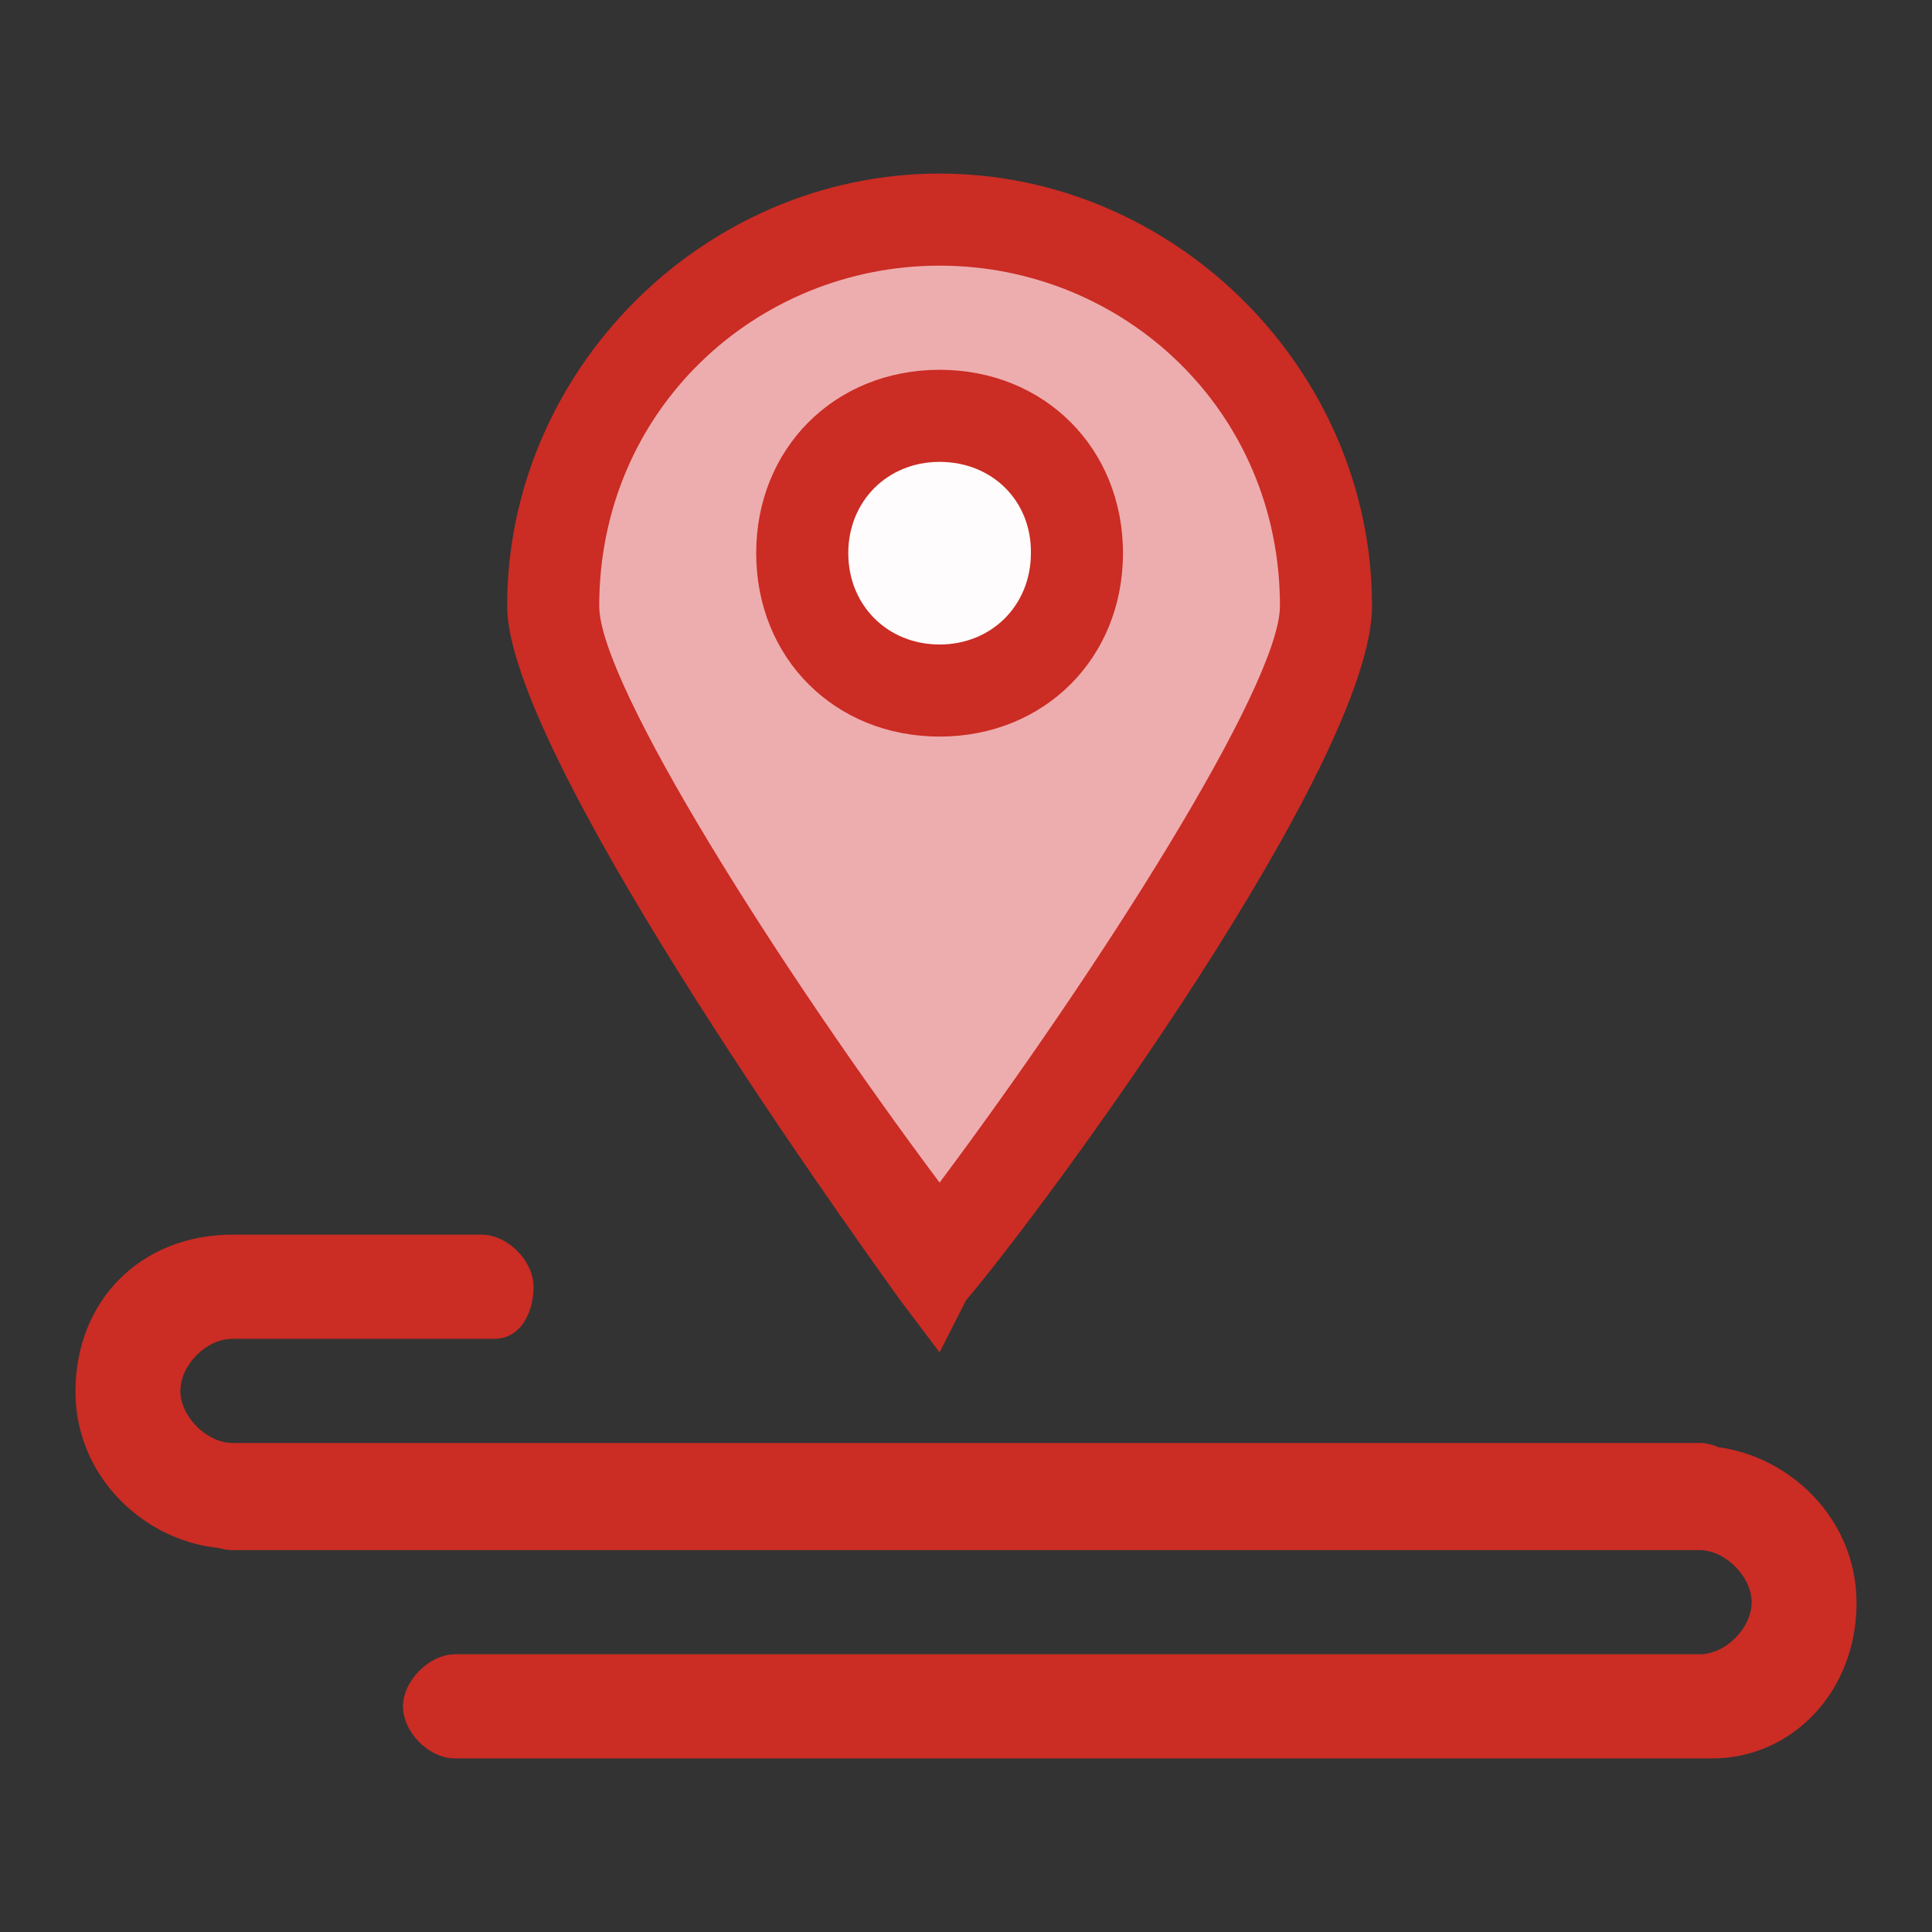
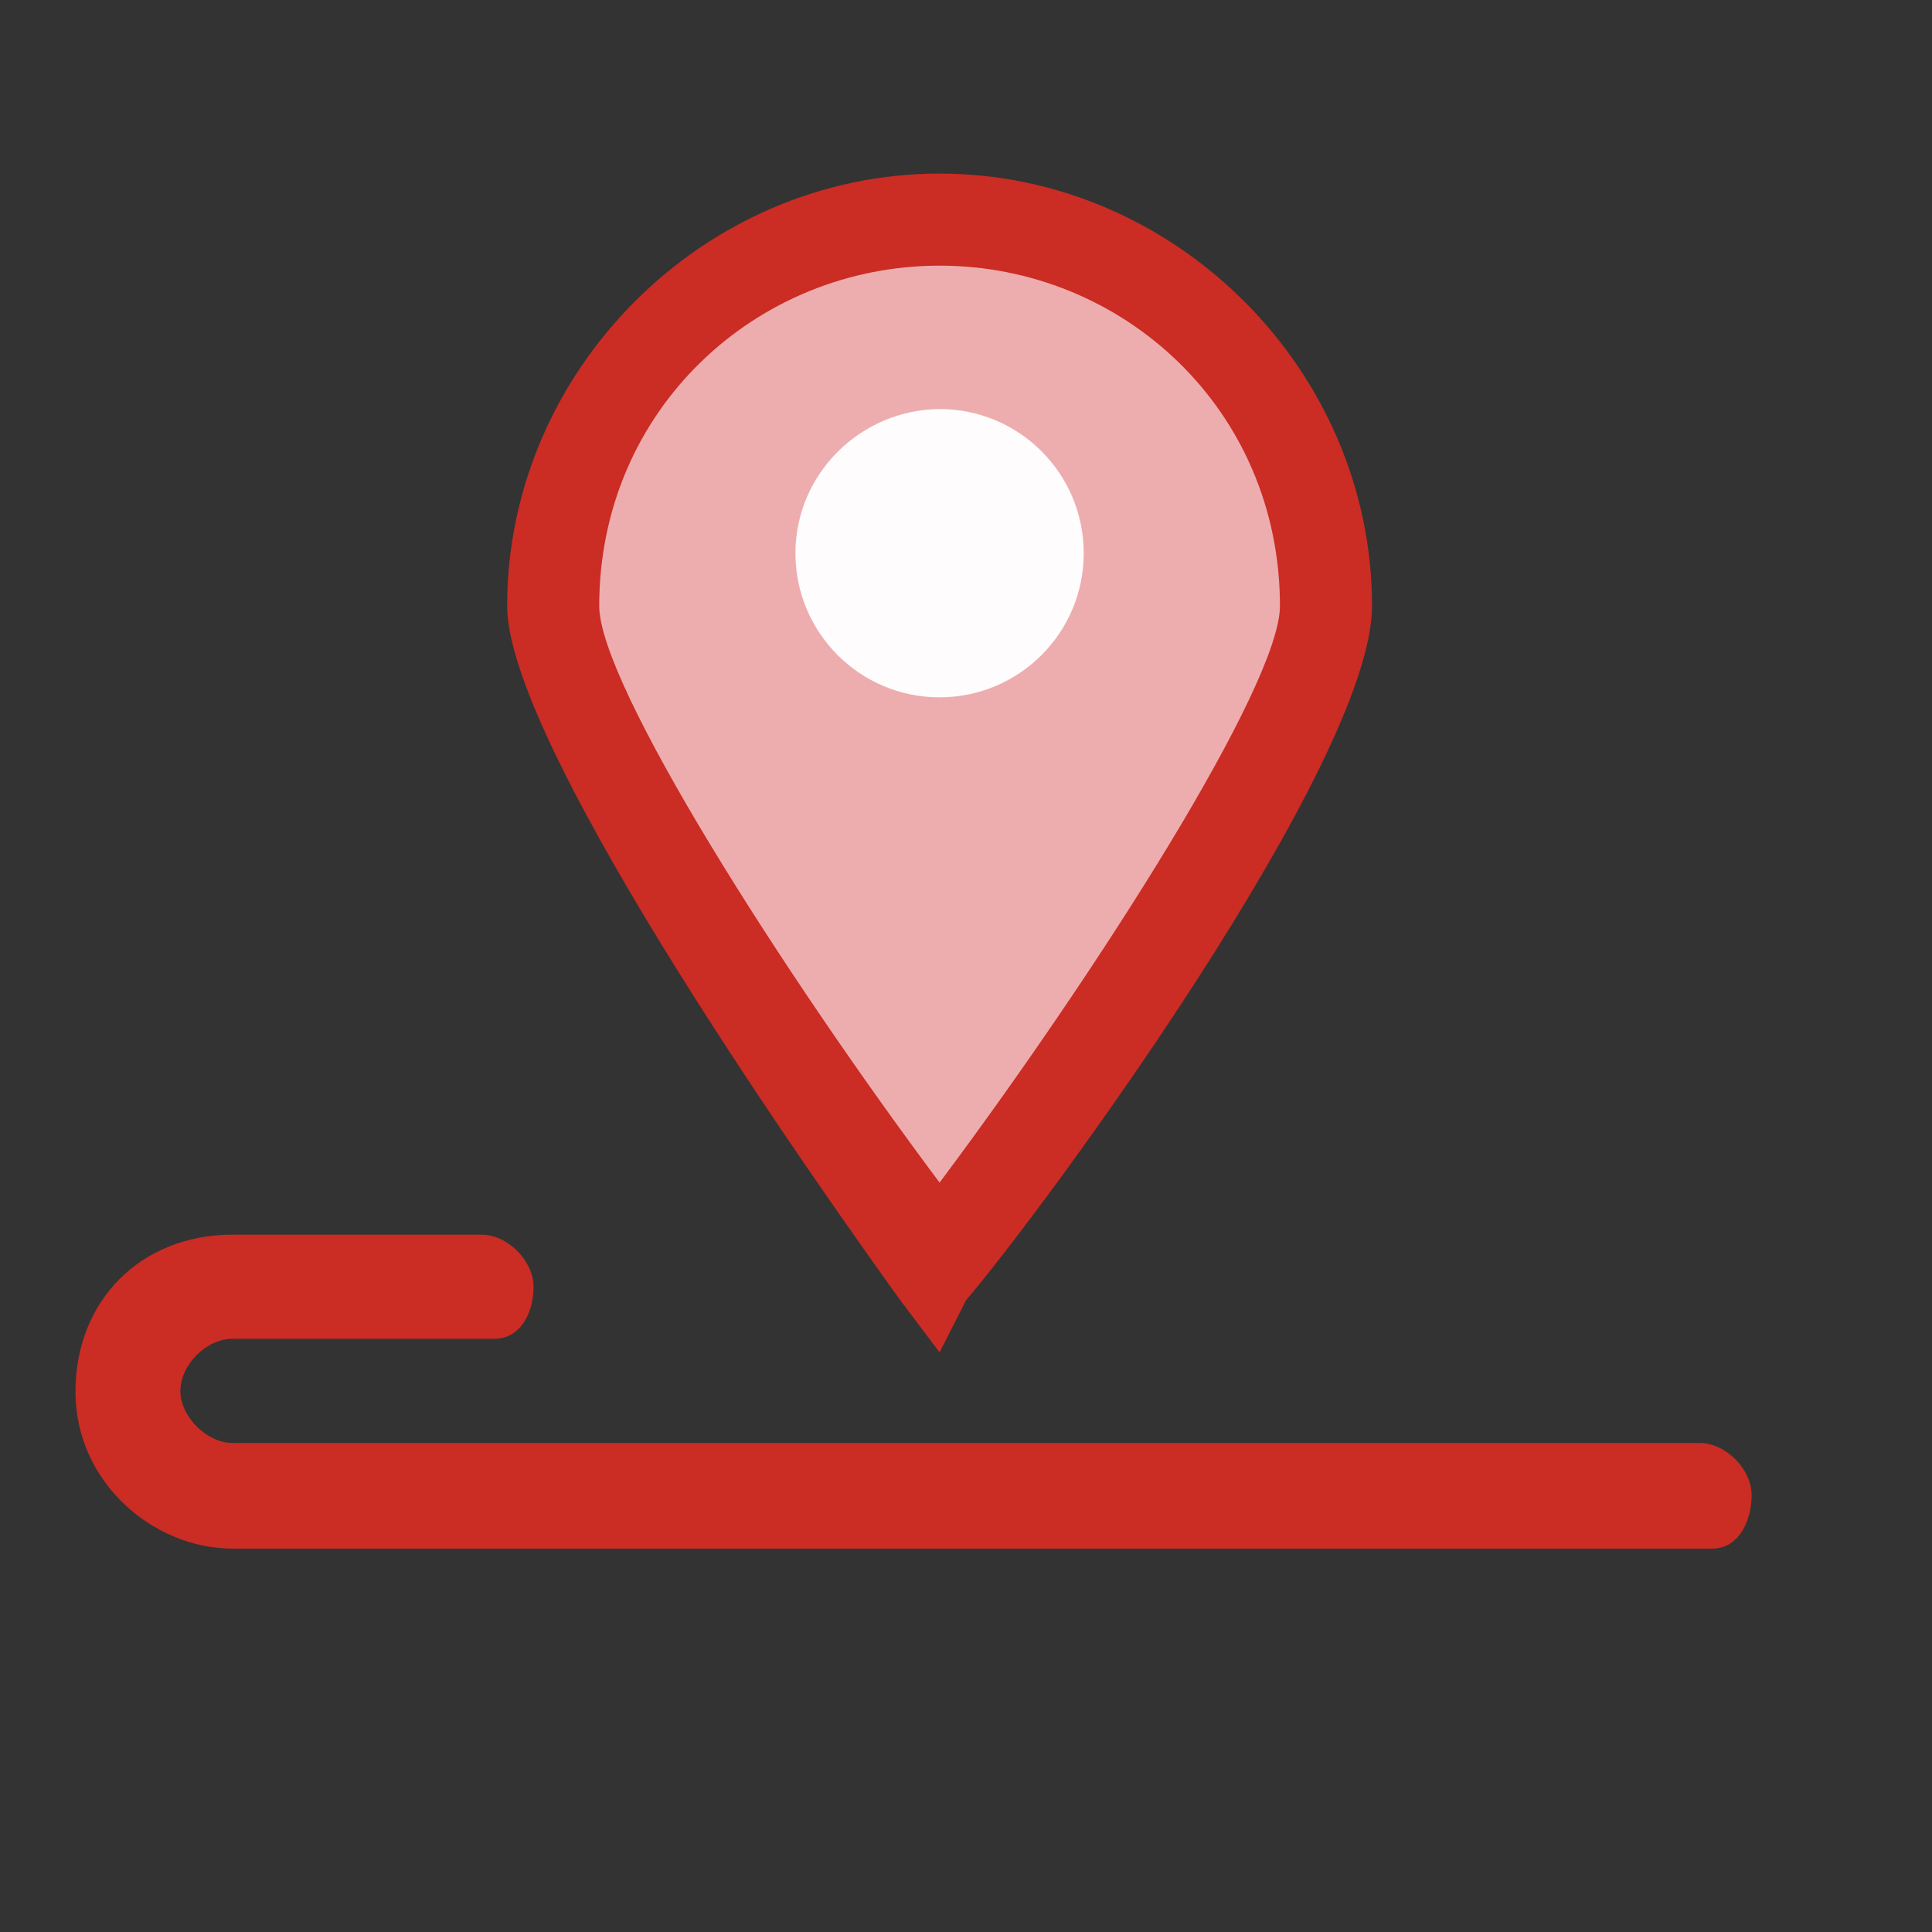
<svg xmlns="http://www.w3.org/2000/svg" version="1.1" x="0px" y="0px" viewBox="0 0 256 256" enable-background="new 0 0 256 256" xml:space="preserve">
  <rect x="0" y="0" width="256" height="256" fill="#333333" stroke="none" />
  <g>
    <path fill="#edadae" d="M174.9,76.8c0-27.8-22.6-50.3-50.3-50.3c-27.8,0-48.6,22.6-48.6,50.3c0,17.4,48.6,85,48.6,85 S174.9,95.9,174.9,76.8z" />
    <path fill="#cb2c24" d="M124.5,179.2l-5.2-6.9c-8.7-12.1-52.1-72.9-52.1-92c0-31.2,26-57.3,57.3-57.3c31.2,0,57.3,26,57.3,57.3 c0,20.8-43.4,79.8-53.8,92L124.5,179.2z M124.5,35.2c-24.3,0-45.1,19.1-45.1,45.1c0,10.4,24.3,48.6,45.1,76.4 c20.8-27.8,45.1-65.9,45.1-76.4C169.6,54.3,148.8,35.2,124.5,35.2z" />
    <path fill="#cb2c24" d="M226.9,205.2H30.8c-10.4,0-20.8-8.7-20.8-20.8s8.7-20.8,20.8-20.8h33c3.5,0,6.9,3.5,6.9,6.9 s-1.7,6.9-5.2,6.9H30.8c-3.5,0-6.9,3.5-6.9,6.9s3.5,6.9,6.9,6.9h194.4c3.5,0,6.9,3.5,6.9,6.9S230.4,205.2,226.9,205.2L226.9,205.2z " />
-     <path fill="#cb2c24" d="M226.9,233H60.3c-3.5,0-6.9-3.5-6.9-6.9s3.5-6.9,6.9-6.9h164.9c3.5,0,6.9-3.5,6.9-6.9s-3.5-6.9-6.9-6.9 H30.8c-3.5,0-6.9-3.5-6.9-6.9s3.5-6.9,6.9-6.9h194.4c10.4,0,20.8,8.7,20.8,20.8C246,224.3,237.3,233,226.9,233z" />
    <path fill="#fefcfc" d="M105.4,73.3c0,10.5,8.5,19.1,19.1,19.1c10.5,0,19.1-8.5,19.1-19.1c0,0,0,0,0,0c0-10.5-8.5-19.1-19.1-19.1 C114,54.3,105.4,62.8,105.4,73.3z" />
-     <path fill="#cb2c24" d="M124.5,97.6c-13.9,0-24.3-10.4-24.3-24.3c0-13.9,10.4-24.3,24.3-24.3c13.9,0,24.3,10.4,24.3,24.3 C148.8,87.2,138.4,97.6,124.5,97.6z M124.5,61.2c-6.9,0-12.1,5.2-12.1,12.1c0,6.9,5.2,12.1,12.1,12.1c6.9,0,12.1-5.2,12.1-12.1 C136.7,66.4,131.5,61.2,124.5,61.2z" />
  </g>
</svg>